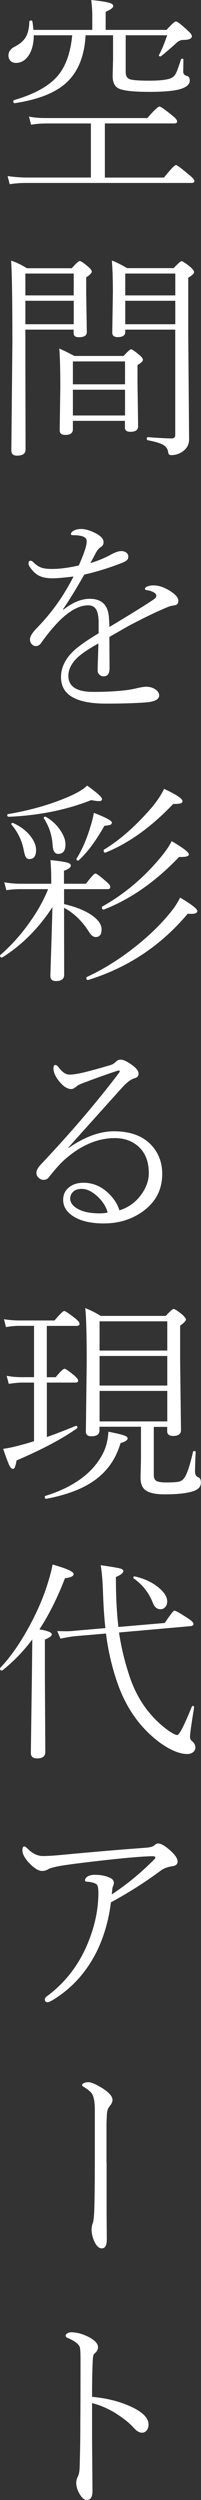
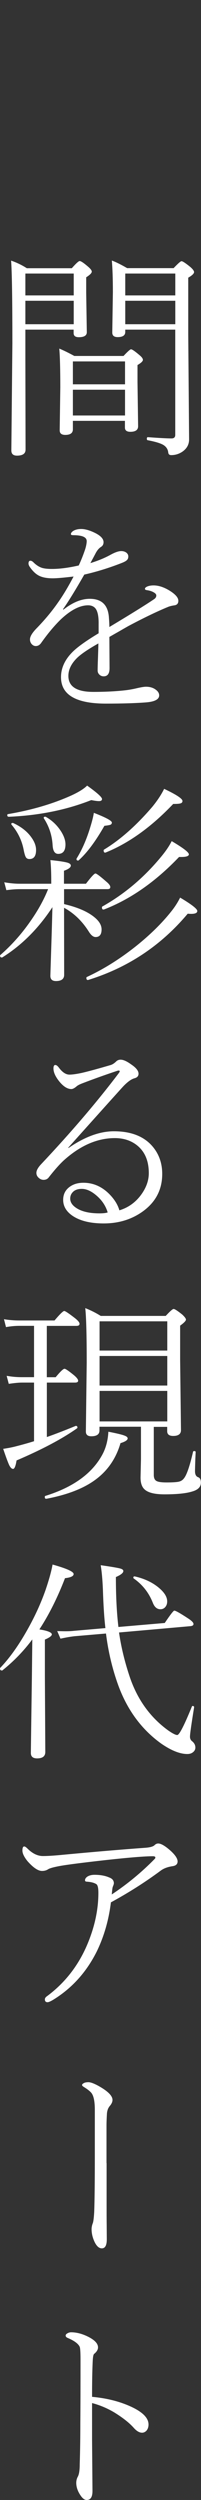
<svg xmlns="http://www.w3.org/2000/svg" id="_レイヤー_2" data-name="レイヤー 2" viewBox="0 0 42.86 531.72">
  <rect x="0" y="0" width="42.86" height="531.72" fill="#333333" stroke="none" />
  <defs>
    <style>
      .cls-1 {
        fill: #fff;
      }
    </style>
  </defs>
  <g id="svg">
    <g>
-       <path class="cls-1" d="M19.38,37.78v-11.52h-9.52c-1.15,0-2.23.09-3.23.27l-.45-1.73c1.06.21,2.25.31,3.57.31h21.67c1.42-1.63,2.28-2.45,2.58-2.45.25,0,1.14.61,2.65,1.84.75.57,1.12,1.02,1.12,1.35,0,.27-.22.4-.65.4h-14.76v11.52h12.6c1.44-1.78,2.29-2.67,2.56-2.67.22,0,1.13.67,2.72,2.02.81.63,1.21,1.09,1.21,1.39,0,.27-.22.4-.65.4H5.66c-1.32,0-2.52.09-3.59.27l-.45-1.73c1.5.21,2.84.31,4.04.31h13.72ZM7.12,6.36h12.56v-3.19c0-.88-.08-1.94-.22-3.17,2.07.22,3.41.44,4.02.65.45.17.67.37.67.63,0,.34-.54.76-1.62,1.24v3.84h12.98c1.09-1.2,1.75-1.8,1.98-1.8.3,0,1.11.61,2.43,1.84.66.57.99,1,.99,1.28,0,.54-.61.81-1.82.81-.55,0-1.06.23-1.53.7-.82.76-1.89,1.68-3.19,2.74-.04.04-.1.07-.18.07-.21,0-.31-.08-.31-.25,0-.03.01-.06.04-.09.49-.87,1.07-2.25,1.73-4.16h-8.85v7.82c0,.84.31,1.36.94,1.55.6.19,1.98.29,4.13.29,2.28,0,3.83-.19,4.65-.56.42-.19.76-.54,1.01-1.03.24-.48.59-1.45,1.06-2.92.04-.12.13-.18.27-.18.17,0,.25.08.25.22l-.04,2.58c0,.43.25.73.76.88.42.08.63.41.63,1.01,0,.76-.65,1.36-1.95,1.77-1.3.4-3.53.61-6.67.61-3.5,0-5.73-.26-6.67-.79-.76-.43-1.15-1.3-1.15-2.61l.09-3.59v-5.05h-5.86c-.25,4.64-1.74,8.11-4.45,10.4-2.35,1.98-5.89,3.32-10.62,4.04-.22.03-.34-.1-.34-.4,0-.13.05-.22.16-.25,4.49-1.3,7.66-3.1,9.5-5.39,1.59-1.99,2.55-4.79,2.9-8.4H7.21c-.03,1.93-.45,3.44-1.26,4.51-.67.91-1.53,1.37-2.56,1.37-.49,0-.9-.16-1.21-.49-.25-.3-.38-.67-.38-1.12,0-.78.47-1.41,1.42-1.89,1.14-.58,1.94-1.33,2.4-2.22.39-.78.6-1.79.63-3.03,0-.18.13-.27.38-.27.15,0,.24.06.27.18.08.42.15,1.03.22,1.82Z" />
      <path class="cls-1" d="M15.72,70.11H5.41v6.38l.04,19.14c0,.85-.61,1.28-1.84,1.28-.79,0-1.19-.37-1.19-1.1l.22-22.73c0-9.33-.09-15.21-.27-17.65,1.21.42,2.33.96,3.35,1.62h9.59c.9-1.02,1.46-1.53,1.68-1.53.27,0,.88.41,1.84,1.24.49.43.74.77.74,1.01,0,.3-.4.7-1.19,1.21v3.3l.13,8.38c0,.7-.57,1.06-1.71,1.06-.73,0-1.1-.29-1.1-.88v-.72ZM15.72,62.83v-4.65H5.41v4.65h10.31ZM15.72,68.96v-4.99H5.41v4.99h10.31ZM26.66,89.51h-11.12v1.8c0,.79-.54,1.19-1.62,1.19-.79,0-1.19-.32-1.19-.97l.13-9.12c0-3.97-.08-6.72-.22-8.27.87.36,1.94.88,3.21,1.57h10.49c.88-.94,1.42-1.42,1.59-1.42.24,0,.82.4,1.75,1.19.52.42.79.77.79,1.06s-.38.65-1.15,1.1v3.64l.13,9.37c0,.79-.55,1.19-1.66,1.19-.76,0-1.15-.3-1.15-.9v-1.44ZM26.66,81.74v-4.87h-11.12v4.87h11.12ZM26.66,88.37v-5.48h-11.12v5.48h11.12ZM37.38,70.11h-10.67v.49c0,.73-.54,1.1-1.62,1.1-.76,0-1.15-.32-1.15-.97l.13-8.56c0-2.9-.08-5.16-.22-6.76.88.33,1.97.87,3.26,1.62h9.91c.94-.99,1.5-1.48,1.68-1.48.24,0,.87.41,1.89,1.24.52.46.79.82.79,1.08,0,.31-.41.71-1.24,1.19v12.11l.18,22.28c0,1.08-.47,1.95-1.42,2.61-.72.49-1.52.74-2.4.74-.39,0-.6-.2-.63-.61-.09-.69-.46-1.22-1.1-1.59-.64-.36-1.74-.68-3.28-.97-.12-.03-.18-.13-.18-.31,0-.22.08-.34.22-.34,2.43.18,4.11.27,5.05.27.52,0,.79-.25.79-.74v-22.39ZM37.38,62.83v-4.65h-10.67v4.65h10.67ZM37.38,68.96v-4.99h-10.67v4.99h10.67Z" />
      <path class="cls-1" d="M15.68,122.62c-2.11.25-3.59.38-4.42.38-1.29,0-2.31-.2-3.05-.61-.67-.37-1.31-1-1.91-1.89-.15-.25-.22-.46-.22-.63,0-.4.13-.61.4-.61.22,0,.47.14.74.43.6.57,1.21.94,1.84,1.12.48.13,1.15.2,2.02.2,1.66,0,3.56-.25,5.71-.74.51-1.08.97-2.25,1.39-3.5.21-.7.31-1.27.31-1.68,0-.84-.95-1.26-2.85-1.26-.34,0-.52-.07-.52-.22,0-.24.17-.47.52-.7.45-.27,1.01-.4,1.68-.4.78,0,1.69.25,2.74.74,1.35.63,2.02,1.32,2.02,2.07,0,.45-.19.79-.56,1.01-.46.3-.86.79-1.19,1.46-.18.34-.53,1-1.06,1.98,1.65-.51,3.05-1.09,4.22-1.73.99-.55,1.77-.83,2.36-.83.46,0,.85.13,1.15.38.24.22.36.48.36.76,0,.36-.12.64-.36.83-.19.18-.56.37-1.1.58-2.64,1.03-5.28,1.85-7.93,2.45-1.81,3.17-3.32,5.63-4.54,7.37l.09.09c1.96-1.54,3.83-2.31,5.62-2.31,2.59,0,3.95,1.37,4.09,4.11.06.73.09,1.36.09,1.89,4.4-2.64,7.58-4.6,9.52-5.91.33-.22.49-.49.49-.79,0-.21-.13-.4-.4-.58-.42-.28-.96-.47-1.62-.56-.27-.04-.4-.13-.4-.27,0-.22.21-.41.63-.56.34-.12.75-.18,1.21-.18,1.06,0,2.19.37,3.39,1.1,1.26.78,1.89,1.5,1.89,2.18,0,.58-.31.91-.92.97-.52.08-.98.19-1.37.36-2.41,1-5.2,2.35-8.38,4.04-.48.27-1.18.67-2.11,1.21-.96.54-1.6.91-1.93,1.1l.04,6.63c0,1.17-.42,1.75-1.26,1.75-.36,0-.67-.13-.92-.38-.24-.24-.36-.52-.36-.85,0-.51.02-1.39.07-2.65.04-1.27.08-2.31.09-3.12-2.08,1.17-3.56,2.16-4.45,2.99-1.3,1.24-1.95,2.55-1.95,3.91,0,2.28,1.77,3.41,5.32,3.41,2.58,0,4.9-.12,6.96-.36.81-.1,1.65-.26,2.52-.47.81-.18,1.39-.27,1.75-.27.85,0,1.56.22,2.11.65.46.34.7.74.7,1.19,0,.82-.89,1.32-2.67,1.48-2.25.18-5.14.27-8.69.27-6.38,0-9.57-1.87-9.57-5.62,0-2.02.89-3.88,2.67-5.57,1.06-1,2.84-2.26,5.35-3.77v-1.93c.03-1.6-.19-2.71-.65-3.32-.36-.46-.89-.7-1.59-.7-1.77,0-3.72,1.01-5.86,3.03-1.36,1.33-2.74,2.98-4.13,4.94-.31.46-.7.7-1.17.7-.34,0-.64-.15-.9-.45-.22-.27-.34-.59-.34-.97,0-.58.44-1.34,1.33-2.27,1.8-1.84,3.35-3.7,4.65-5.57,1.05-1.48,2.16-3.32,3.32-5.53Z" />
      <path class="cls-1" d="M13.66,189.12v3.17c2.7.63,4.76,1.49,6.2,2.58,1.2.9,1.8,1.83,1.8,2.81,0,1.08-.43,1.62-1.28,1.62-.48,0-.96-.38-1.44-1.15-1.42-2.25-3.18-3.94-5.28-5.08v.83l.02,13.43c0,.88-.58,1.33-1.75,1.33-.79,0-1.19-.37-1.19-1.1,0-.02.04-1.41.13-4.18.1-3.01.21-6.49.31-10.44-2.98,4.54-6.54,8.1-10.69,10.69-.03.02-.06.02-.09.02-.25,0-.38-.13-.38-.38,0-.06.02-.11.07-.16,2.34-2.04,4.45-4.39,6.33-7.08,1.66-2.35,2.94-4.66,3.84-6.92h-6.09c-.87,0-1.8.08-2.81.22l-.45-1.68c1.2.21,2.28.31,3.26.31h6.76v-.52c0-1.81-.06-3.32-.18-4.51,1.86.19,3.08.38,3.68.56.45.15.67.35.67.61,0,.39-.49.76-1.46,1.1v2.76h4.69c1.11-1.45,1.78-2.18,2.02-2.18.22,0,.99.57,2.29,1.71.58.48.88.87.88,1.17s-.19.45-.58.45h-9.3ZM1.84,173.71c-.19,0-.29-.12-.29-.36,0-.1.05-.17.16-.2,5.03-.85,9.52-2.17,13.48-3.95,1.57-.72,2.7-1.42,3.39-2.11,2.11,1.51,3.17,2.46,3.17,2.85,0,.3-.22.45-.65.45-.33,0-.88-.07-1.64-.22-5.32,2.1-11.19,3.28-17.61,3.55ZM2.47,175.39s-.07-.07-.07-.11c0-.16.1-.25.31-.25.04,0,.08,0,.11.02,1.68.78,2.96,1.78,3.84,3.01.69.94,1.03,1.85,1.03,2.72,0,1.29-.47,1.93-1.42,1.93-.34,0-.6-.13-.76-.4-.15-.25-.29-.72-.43-1.39-.37-2.08-1.25-3.92-2.63-5.53ZM9.34,174.02s-.02-.06-.02-.09c0-.15.1-.22.31-.22.06,0,.1,0,.13.02,1.35.76,2.43,1.8,3.26,3.1.63,1,.94,1.92.94,2.76,0,1.35-.52,2.02-1.55,2.02-.72,0-1.12-.61-1.19-1.84-.12-2.1-.75-4.01-1.89-5.75ZM16.78,182.99s-.08.04-.13.04c-.22,0-.34-.1-.34-.31,0-.04,0-.08.02-.11,1.17-1.87,2.15-4.12,2.94-6.74.39-1.27.64-2.27.74-2.99,2.56.99,3.84,1.68,3.84,2.07,0,.25-.13.42-.38.49-.17.06-.57.13-1.21.2-1.87,3.29-3.7,5.74-5.48,7.34ZM18.75,208.43h-.04c-.19,0-.29-.14-.29-.43,0-.12.04-.19.13-.22,3.58-1.66,7.1-3.87,10.56-6.63,2.96-2.38,5.42-4.8,7.37-7.25.76-.94,1.41-1.94,1.93-2.99,2.44,1.45,3.66,2.4,3.66,2.85,0,.4-.43.61-1.3.61-.21,0-.46-.01-.74-.04-5.71,6.8-12.79,11.5-21.27,14.11ZM22.12,193.45h-.07c-.21,0-.31-.15-.31-.45,0-.1.03-.17.09-.2,4.72-2.65,8.88-6.16,12.49-10.53,1-1.2,1.77-2.32,2.29-3.37,2.44,1.44,3.66,2.37,3.66,2.81,0,.37-.54.56-1.62.56h-.47c-5.05,5.29-10.4,9.01-16.06,11.19ZM22.48,181.35h-.04c-.22,0-.34-.16-.34-.47,0-.09.03-.15.09-.18,3.44-2.08,6.87-5.11,10.29-9.1,1.09-1.33,1.93-2.61,2.52-3.82,2.61,1.23,3.91,2.09,3.91,2.58,0,.27-.15.44-.45.52-.27.08-.78.11-1.53.11-4.66,4.9-9.47,8.35-14.44,10.35Z" />
      <path class="cls-1" d="M25.47,257.42c1.96-.6,3.55-1.77,4.76-3.5,1-1.44,1.5-2.9,1.5-4.4,0-2.67-.87-4.66-2.61-6-1.27-.97-2.82-1.46-4.63-1.46-3.74,0-7.38,1.58-10.89,4.74-.88.81-1.95,2.01-3.21,3.62-.25.34-.62.52-1.1.52-.4,0-.76-.16-1.08-.47-.3-.28-.45-.62-.45-1.01,0-.49.31-1.08.92-1.75,6.47-6.86,12.03-13.36,16.69-19.52.1-.15.16-.26.16-.34,0-.1-.08-.16-.22-.16-.09,0-.2.02-.34.07-2.52.84-4.99,1.72-7.41,2.65-.58.22-.98.43-1.19.61-.46.4-.85.61-1.15.61-.84,0-1.7-.54-2.58-1.62-.82-1.02-1.24-1.94-1.24-2.76,0-.49.13-.74.4-.74.22,0,.49.2.79.61.73.96,1.47,1.44,2.22,1.44.6,0,1.47-.12,2.61-.36,1.32-.3,3.38-.86,6.18-1.68.39-.12.77-.37,1.15-.74.27-.27.59-.4.97-.4.58,0,1.33.34,2.25,1.01,1.05.7,1.57,1.36,1.57,1.98,0,.49-.29.82-.88.97-.63.17-1.39.7-2.29,1.62-.24.24-4.19,4.63-11.84,13.16l.09.04c3.43-2.37,6.65-3.55,9.66-3.55,3.71,0,6.48,1.1,8.31,3.3,1.33,1.6,2,3.53,2,5.77,0,3.41-1.45,6.12-4.36,8.13-2.32,1.6-5.02,2.4-8.11,2.4-2.83,0-5.05-.54-6.65-1.62-1.33-.91-2-2.04-2-3.39,0-1.17.46-2.09,1.37-2.76.78-.58,1.76-.88,2.94-.88,2.11,0,3.97.82,5.57,2.45,1.08,1.11,1.78,2.25,2.11,3.44ZM22.96,257.87c-.42-1.42-1.25-2.65-2.49-3.68-1.05-.88-2.06-1.33-3.03-1.33-.87,0-1.52.24-1.95.72-.34.36-.52.81-.52,1.35,0,.85.55,1.59,1.64,2.2,1.14.63,2.67.94,4.6.94.79,0,1.38-.07,1.75-.2Z" />
      <path class="cls-1" d="M9.97,305.65c1.8-.63,3.84-1.42,6.13-2.36.01-.01.04-.02.07-.02.22,0,.34.11.34.34,0,.08-.03.13-.09.18-3.19,2.25-7.49,4.52-12.89,6.83-.19,1.2-.44,1.8-.74,1.8-.28,0-.56-.27-.83-.81-.27-.58-.7-1.74-1.28-3.46,1.03-.15,1.92-.32,2.67-.52,1.42-.36,2.73-.73,3.91-1.1v-12.47h-2.58c-.67,0-1.61.09-2.81.27l-.45-1.71c1.03.19,2.1.29,3.21.29h2.63v-10.92h-3.08c-.97,0-1.94.09-2.9.27l-.43-1.68c1.06.18,2.16.27,3.28.27h7.5c1.14-1.35,1.83-2.02,2.07-2.02.21,0,.99.52,2.34,1.57.61.49.92.88.92,1.15,0,.3-.22.45-.65.45h-6.33v10.92h1.89c.99-1.2,1.62-1.8,1.89-1.8.22,0,.91.47,2.07,1.42.55.48.83.85.83,1.12s-.22.4-.65.4h-6.02v11.59ZM9.86,318.76c-.21.03-.31-.1-.31-.38,0-.12.04-.19.13-.22,6.02-1.87,10.1-4.86,12.24-8.96.7-1.36,1.1-2.93,1.19-4.69,1.75.34,2.88.61,3.39.81.48.17.72.37.72.61,0,.36-.51.7-1.53,1.01-.99,3.41-2.89,6.09-5.71,8.04-2.5,1.74-5.88,3-10.13,3.8ZM32.79,303.47v10.22c0,.66.19,1.09.58,1.3.37.21,1.09.31,2.16.31,1.3,0,2.19-.06,2.67-.18.43-.12.78-.35,1.03-.7.58-.7,1.23-2.58,1.93-5.62.03-.12.12-.18.27-.18.19,0,.29.08.29.22-.01.31-.04.81-.07,1.48-.04,1.35-.07,2.21-.07,2.58,0,.69.22,1.12.65,1.28.4.13.61.52.61,1.15,0,.91-.61,1.54-1.84,1.89-1.26.4-3.23.61-5.93.61-2.08,0-3.5-.35-4.25-1.06-.57-.52-.85-1.36-.85-2.49l.09-3.98v-6.85h-8.85v.79c0,.82-.58,1.24-1.75,1.24-.76,0-1.15-.34-1.15-1.01l.18-14.62c0-5.87-.1-9.75-.31-11.63,1.14.45,2.24,1,3.3,1.66h13.86c.91-.99,1.47-1.48,1.68-1.48.24,0,.85.4,1.84,1.19.52.49.79.85.79,1.08,0,.25-.41.68-1.24,1.28v7.28l.18,14.94c0,.82-.55,1.24-1.66,1.24-.85,0-1.28-.34-1.28-1.01v-.92h-2.88ZM35.67,287.25v-6.22h-14.44v6.22h14.44ZM35.67,294.69v-6.29h-14.44v6.29h14.44ZM35.67,302.32v-6.49h-14.44v6.49h14.44Z" />
      <path class="cls-1" d="M8.42,346.56c1.75.28,2.63.64,2.63,1.06,0,.31-.49.68-1.48,1.1v7.82l.09,16.08c0,.91-.58,1.37-1.75,1.37-.88,0-1.33-.38-1.33-1.15,0-.54.08-5.91.22-16.1l.09-8.06c-1.83,2.46-3.95,4.65-6.36,6.58-.01.03-.04.04-.09.04-.3,0-.45-.15-.45-.45,0-.03.01-.06.04-.09,1.99-2.07,3.94-4.79,5.84-8.18,1.59-2.83,2.88-5.65,3.86-8.45.73-2.16,1.23-3.95,1.48-5.37,3,.84,4.49,1.51,4.49,2.02,0,.45-.61.74-1.84.88-1.6,4.15-3.42,7.78-5.46,10.89ZM22.48,346.29c-.25-2.04-.43-4.8-.54-8.29-.09-2.13-.25-3.83-.47-5.1,2.31.33,3.71.57,4.22.72.4.12.61.29.61.52,0,.39-.53.82-1.59,1.28,0,4.1.18,7.64.54,10.62l9.88-.85c1.18-1.75,1.86-2.63,2.04-2.63.27,0,1.25.55,2.94,1.66.76.49,1.15.89,1.15,1.19,0,.25-.2.4-.61.45l-15.27,1.35c.45,3.11,1.22,6.29,2.31,9.52,1.63,4.78,4.36,8.55,8.18,11.32.93.64,1.57.97,1.93.97.43,0,1.47-2.01,3.1-6.02.03-.1.09-.16.18-.16.04,0,.09,0,.13.02.13.04.19.13.18.27-.58,3.58-.88,5.66-.88,6.24,0,.42.15.74.45.97.46.37.7.82.7,1.35,0,.4-.18.74-.54,1.01-.31.24-.7.36-1.17.36-1.59,0-3.46-.75-5.62-2.25-4.13-2.98-7.17-7.09-9.1-12.33-1.27-3.5-2.15-7.19-2.63-11.05l-6.76.58c-1.05.13-2.03.31-2.94.52l-.7-1.62c.81.03,1.41.04,1.8.04.69,0,1.27-.03,1.75-.09l6.72-.58ZM28.5,335.71s-.07-.09-.07-.13c0-.24.11-.34.34-.29,2.08.48,3.8,1.3,5.17,2.47,1.14.97,1.71,1.92,1.71,2.85,0,.51-.16.93-.47,1.26-.27.27-.59.4-.97.4-.73,0-1.28-.47-1.64-1.42-.84-2.11-2.19-3.83-4.07-5.14Z" />
      <path class="cls-1" d="M23.65,404.6c-.46,3.76-1.46,7.23-2.99,10.4-2.19,4.4-5.27,7.83-9.25,10.29-.61.37-1.04.56-1.28.56-.37,0-.56-.2-.56-.61,0-.25.17-.49.52-.72,3.77-2.81,6.61-6.45,8.51-10.92,1.59-3.76,2.38-7.43,2.38-11.03,0-1.05-.15-1.66-.45-1.84-.43-.28-1.1-.46-2-.52-.27,0-.4-.1-.4-.31,0-.28.18-.55.54-.79.4-.24.9-.36,1.48-.36,1.24,0,2.28.19,3.12.56.67.24,1.01.65,1.01,1.24,0,.1-.04.25-.11.45-.09.21-.14.35-.16.43-.04.12-.1.62-.18,1.5,3.32-2.2,6.36-4.71,9.12-7.52.12-.12.18-.23.18-.34,0-.18-.19-.27-.56-.27-1.68,0-4.94.26-9.79.79-5.12.57-8.45,1-10,1.28-1.36.25-2.2.49-2.52.7-.36.24-.79.36-1.3.36-.84,0-1.88-.7-3.12-2.11-.7-.88-1.06-1.62-1.06-2.22s.13-.88.4-.88c.17,0,.43.19.79.56,1.03.99,2.1,1.48,3.19,1.48,1.02,0,2.44-.09,4.27-.27,6.68-.63,12.5-1.12,17.45-1.48,1.08-.07,1.77-.26,2.07-.56.24-.24.5-.36.79-.36.58,0,1.44.49,2.56,1.48,1.05.94,1.57,1.72,1.57,2.34,0,.57-.37.91-1.1,1.01-1.03.15-1.88.47-2.54.97-3.32,2.46-6.85,4.69-10.58,6.72Z" />
      <path class="cls-1" d="M22.73,460.07v8.38c0,1.83,0,3.47.02,4.92l.02,2.9c0,1.29-.35,1.93-1.06,1.93-.55,0-1.05-.41-1.48-1.24-.46-.93-.7-1.88-.7-2.85,0-.4.09-.84.27-1.3.12-.34.22-1.14.29-2.38.09-2.53.13-6.63.13-12.29v-9.43c0-1.83-.26-3.04-.79-3.64-.34-.37-.84-.76-1.48-1.15-.3-.18-.45-.33-.45-.45,0-.15.13-.29.4-.43.21-.12.53-.18.97-.18s1.16.26,2.13.79c1.99,1.11,2.99,2.1,2.99,2.99,0,.39-.19.82-.58,1.28-.34.39-.55.93-.61,1.62-.06,1.11-.09,1.91-.09,2.4v8.13Z" />
      <path class="cls-1" d="M19.63,509.78c2.68.24,5.11.79,7.3,1.66,3.16,1.26,4.74,2.67,4.74,4.22,0,.57-.17,1.03-.49,1.37-.27.25-.56.38-.88.38-.58,0-1.18-.35-1.8-1.06-.94-1.05-2.31-2.13-4.09-3.23-1.5-.9-3.09-1.57-4.78-2.02v7.82l.09,10.87c0,1.29-.41,1.93-1.24,1.93-.4,0-.81-.28-1.21-.83-.67-.94-1.01-1.88-1.01-2.81,0-.49.12-.95.36-1.37.25-.49.38-1.35.38-2.58.09-2.81.13-5.79.13-8.94.03-3.02.04-7.46.04-13.3,0-1.59-.06-2.51-.18-2.76-.31-.66-1.14-1.27-2.47-1.84-.34-.13-.52-.31-.52-.54,0-.19.15-.37.45-.52.24-.12.47-.18.7-.18,1.21,0,2.47.34,3.77,1.01,1.32.69,1.98,1.42,1.98,2.2,0,.48-.28.94-.83,1.39-.17.13-.27.7-.31,1.71-.09,1.98-.13,4.45-.13,7.41Z" />
    </g>
  </g>
</svg>